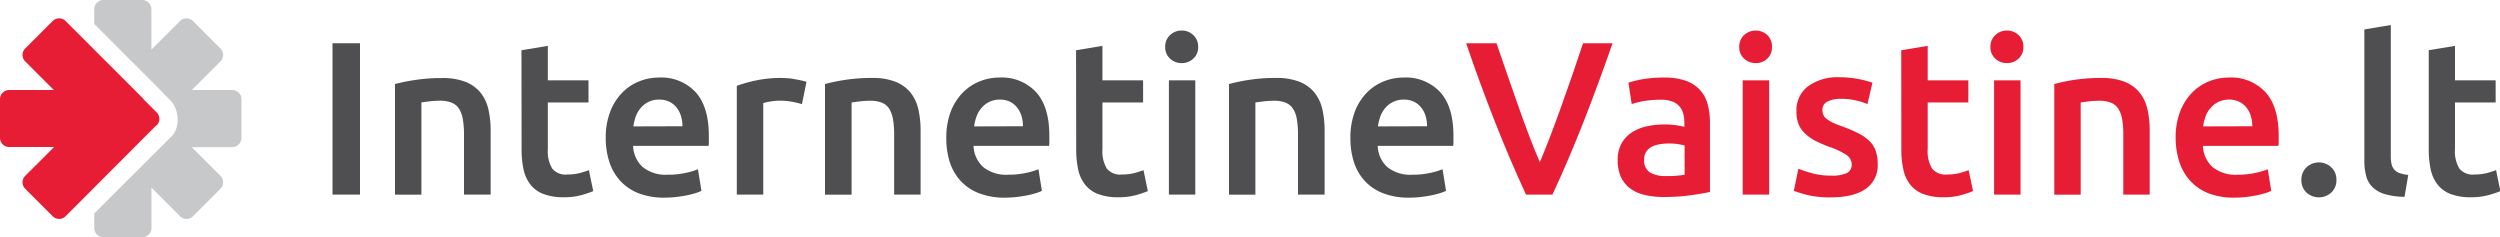
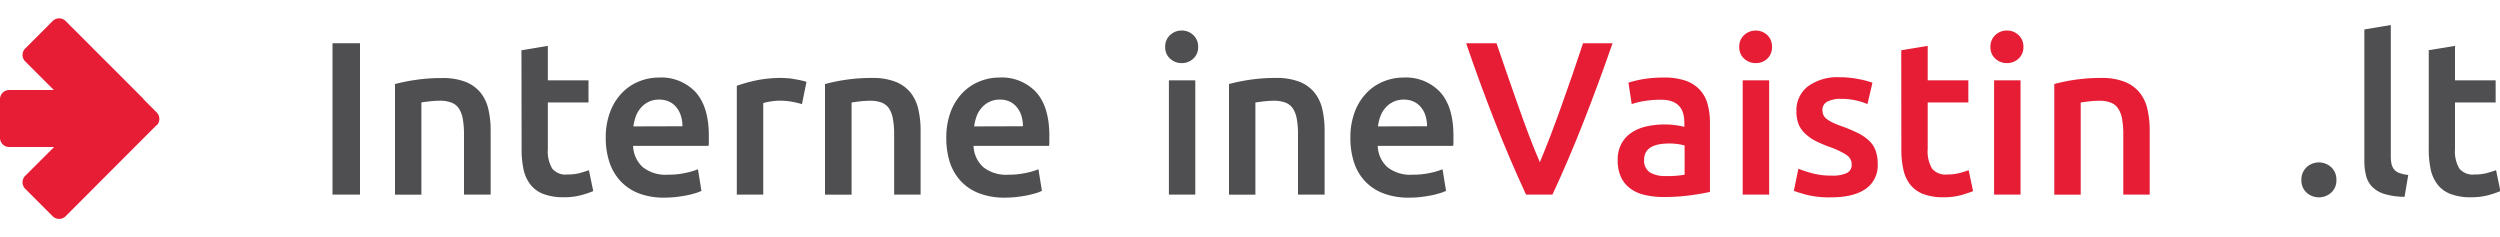
<svg xmlns="http://www.w3.org/2000/svg" width="500" height="47.45" viewBox="0 0 500 47.45">
  <g>
-     <path d="M46.45,29.44H38.36l5.72,5.72a1.83,1.83,0,0,1,0,2.6L38.6,43.25a1.82,1.82,0,0,1-2.59,0l-5.72-5.72v8.09a1.84,1.84,0,0,1-1.84,1.83H20.69a1.84,1.84,0,0,1-1.84-1.83V42.69L34.17,27.41c2.1-1.92,1.54-5.87-.17-7.4l-1.71-1.76a.93.93,0,0,0-.16-.18L18.85,4.79V1.84A1.84,1.84,0,0,1,20.69,0h7.75a1.84,1.84,0,0,1,1.84,1.84V9.93L36,4.21a1.83,1.83,0,0,1,2.6,0L44.08,9.7a1.83,1.83,0,0,1,0,2.6L38.37,18h8.09a1.83,1.83,0,0,1,1.83,1.84v7.75a1.84,1.84,0,0,1-1.84,1.83Z" fill="#c7c8ca" fill-rule="evenodd" />
    <path d="M28.47,22.15,23,27.63a1.83,1.83,0,0,1-2.6,0L5.05,12.29a1.83,1.83,0,0,1,0-2.6l5.48-5.48a1.83,1.83,0,0,1,2.6,0L28.47,19.55a1.83,1.83,0,0,1,0,2.6ZM31.34,25,13.13,43.24a1.83,1.83,0,0,1-2.6,0L5.05,37.76a1.83,1.83,0,0,1,0-2.6L23.26,17a1.83,1.83,0,0,1,2.6,0l5.47,5.48a1.84,1.84,0,0,1,0,2.61Zm-10.2,4.4H1.84A1.84,1.84,0,0,1,0,27.6V19.85A1.84,1.84,0,0,1,1.84,18h19.3A1.85,1.85,0,0,1,23,19.85V27.6a1.84,1.84,0,0,1-1.84,1.84Z" fill="#e61d35" />
    <path d="M66.5,8.65H72V38.92H66.5Z" fill="#4f4f51" />
    <path d="M79,16.81A35.4,35.4,0,0,1,83,16a34.58,34.58,0,0,1,5.42-.39,12.53,12.53,0,0,1,4.68.76,7.35,7.35,0,0,1,3,2.15,8.12,8.12,0,0,1,1.57,3.32,18.3,18.3,0,0,1,.46,4.26V38.92H92.8v-12a17.36,17.36,0,0,0-.24-3.12,5.62,5.62,0,0,0-.78-2.1,3.17,3.17,0,0,0-1.49-1.18A6.39,6.39,0,0,0,88,20.14a19.38,19.38,0,0,0-2.1.13c-.73.09-1.27.16-1.62.22V38.93H79V16.81Z" fill="#4f4f51" />
    <path d="M104.29,10.05l5.28-.88v6.9h8.13v4.42h-8.13v9.3a6.69,6.69,0,0,0,.88,3.93,3.44,3.44,0,0,0,3,1.18,9.94,9.94,0,0,0,2.56-.3q1.11-.32,1.77-.57l.87,4.19a20.63,20.63,0,0,1-2.4.81,13,13,0,0,1-3.5.42,11,11,0,0,1-4.08-.66,5.92,5.92,0,0,1-2.6-1.9,7.44,7.44,0,0,1-1.36-3,18.9,18.9,0,0,1-.39-4Z" fill="#4f4f51" />
    <path d="M121.15,27.61a14.33,14.33,0,0,1,.9-5.29,11,11,0,0,1,2.38-3.77,9.74,9.74,0,0,1,3.41-2.28,10.52,10.52,0,0,1,3.93-.76,9.37,9.37,0,0,1,7.36,2.93q2.64,2.93,2.64,8.73c0,.29,0,.62,0,1s0,.69-.06,1H126.62a6,6,0,0,0,1.94,4.26,7.36,7.36,0,0,0,5,1.51,16,16,0,0,0,3.52-.35,14.44,14.44,0,0,0,2.51-.74l.7,4.32a7.83,7.83,0,0,1-1.2.46,17.13,17.13,0,0,1-1.75.44c-.66.13-1.37.24-2.12.33a22.08,22.08,0,0,1-2.32.13,14,14,0,0,1-5.24-.9A9.83,9.83,0,0,1,124,36.11a10.28,10.28,0,0,1-2.14-3.76A15.21,15.21,0,0,1,121.15,27.61Zm15.34-2.36a6.8,6.8,0,0,0-.31-2.08,5,5,0,0,0-.89-1.7,4.09,4.09,0,0,0-1.44-1.13,4.58,4.58,0,0,0-2-.42,4.68,4.68,0,0,0-3.69,1.66,5.43,5.43,0,0,0-1,1.7,9.6,9.6,0,0,0-.48,2Z" fill="#4f4f51" />
    <path d="M160.39,20.83c-.44-.14-1-.29-1.82-.45a13.33,13.33,0,0,0-2.68-.24,11.28,11.28,0,0,0-1.86.17,10.92,10.92,0,0,0-1.38.31v18.3h-5.29V17.16a30,30,0,0,1,3.82-1.07,24.2,24.2,0,0,1,5.09-.5q.53,0,1.23.06c.46,0,.93.1,1.4.18s.92.16,1.35.26a10.57,10.57,0,0,1,1.05.28Z" fill="#4f4f51" />
    <path d="M165,16.81a34.93,34.93,0,0,1,4-.83,34.49,34.49,0,0,1,5.42-.39,12.44,12.44,0,0,1,4.67.76,7.31,7.31,0,0,1,3,2.15,8.25,8.25,0,0,1,1.57,3.32,18.86,18.86,0,0,1,.46,4.26V38.92h-5.29v-12a17.36,17.36,0,0,0-.24-3.12,5.62,5.62,0,0,0-.78-2.1,3.19,3.19,0,0,0-1.48-1.18,6.48,6.48,0,0,0-2.3-.37,19.38,19.38,0,0,0-2.1.13c-.72.09-1.26.16-1.61.22V38.93H165V16.81Z" fill="#4f4f51" />
    <path d="M189.26,27.61a14.55,14.55,0,0,1,.89-5.29,11.1,11.1,0,0,1,2.38-3.77,9.83,9.83,0,0,1,3.41-2.28,10.52,10.52,0,0,1,3.93-.76,9.37,9.37,0,0,1,7.36,2.93q2.64,2.93,2.64,8.73c0,.29,0,.62,0,1s0,.69-.07,1H194.71a6,6,0,0,0,1.95,4.26,7.34,7.34,0,0,0,5,1.51,15.93,15.93,0,0,0,3.51-.35,14.59,14.59,0,0,0,2.52-.74l.69,4.32a7.43,7.43,0,0,1-1.2.46,16.49,16.49,0,0,1-1.75.44c-.65.13-1.36.24-2.12.33a21.74,21.74,0,0,1-2.31.13,13.91,13.91,0,0,1-5.24-.9,9.67,9.67,0,0,1-3.67-2.49,10.3,10.3,0,0,1-2.15-3.76A15.83,15.83,0,0,1,189.26,27.61Zm15.33-2.36a7.12,7.12,0,0,0-.3-2.08,5,5,0,0,0-.9-1.7A4.15,4.15,0,0,0,202,20.34a4.58,4.58,0,0,0-2-.42,4.68,4.68,0,0,0-3.69,1.66,5.43,5.43,0,0,0-1,1.7,9.6,9.6,0,0,0-.48,2Z" fill="#4f4f51" />
-     <path d="M215.21,10.05l5.28-.88v6.9h8.13v4.42h-8.13v9.3a6.69,6.69,0,0,0,.88,3.93,3.44,3.44,0,0,0,3,1.18,9.94,9.94,0,0,0,2.56-.3q1.11-.32,1.77-.57l.87,4.19a20.63,20.63,0,0,1-2.4.81,13,13,0,0,1-3.5.42,11.05,11.05,0,0,1-4.09-.66,6,6,0,0,1-2.59-1.9,7.44,7.44,0,0,1-1.36-3,18.9,18.9,0,0,1-.39-4Z" fill="#4f4f51" />
    <path d="M239.63,9.39a3,3,0,0,1-1,2.36,3.27,3.27,0,0,1-2.27.87,3.33,3.33,0,0,1-2.32-.87,3,3,0,0,1-1-2.36,3.08,3.08,0,0,1,1-2.4,3.29,3.29,0,0,1,2.32-.88,3.24,3.24,0,0,1,2.27.88A3.08,3.08,0,0,1,239.63,9.39Zm-.57,29.53h-5.28V16.07h5.28Z" fill="#4f4f51" />
    <path d="M245.79,16.81a34.93,34.93,0,0,1,4-.83,34.49,34.49,0,0,1,5.42-.39,12.44,12.44,0,0,1,4.67.76,7.28,7.28,0,0,1,3,2.15,8.14,8.14,0,0,1,1.58,3.32,18.86,18.86,0,0,1,.46,4.26V38.92H259.6v-12a17.36,17.36,0,0,0-.24-3.12,5.62,5.62,0,0,0-.78-2.1,3.17,3.17,0,0,0-1.49-1.18,6.39,6.39,0,0,0-2.29-.37,19.38,19.38,0,0,0-2.1.13c-.73.09-1.27.16-1.62.22V38.93H245.8V16.81Z" fill="#4f4f51" />
    <path d="M270.08,27.61a14.55,14.55,0,0,1,.89-5.29,11.1,11.1,0,0,1,2.38-3.77,9.83,9.83,0,0,1,3.41-2.28,10.52,10.52,0,0,1,3.93-.76,9.37,9.37,0,0,1,7.36,2.93q2.64,2.93,2.64,8.73c0,.29,0,.62,0,1s0,.69-.06,1H275.54a6,6,0,0,0,1.94,4.26,7.36,7.36,0,0,0,5,1.51,16.09,16.09,0,0,0,3.52-.35,14.72,14.72,0,0,0,2.51-.74l.7,4.32a8,8,0,0,1-1.21.46,16.9,16.9,0,0,1-1.74.44c-.66.13-1.37.24-2.12.33a19.68,19.68,0,0,1-2.32.13,13.91,13.91,0,0,1-5.24-.9,9.75,9.75,0,0,1-3.67-2.49,10.14,10.14,0,0,1-2.14-3.76A15.51,15.51,0,0,1,270.08,27.61Zm15.33-2.36a7.12,7.12,0,0,0-.3-2.08,5,5,0,0,0-.9-1.7,4.09,4.09,0,0,0-1.44-1.13,4.54,4.54,0,0,0-2-.42,4.82,4.82,0,0,0-2.14.46,4.9,4.9,0,0,0-1.56,1.2,5.4,5.4,0,0,0-1,1.7,9.6,9.6,0,0,0-.48,2Z" fill="#4f4f51" />
    <path d="M305.21,38.92q-3.29-7.08-6.32-14.81T293.23,8.65h6.07l2.15,6.25q1.1,3.18,2.19,6.26t2.19,6c.73,1.92,1.44,3.69,2.14,5.28.67-1.6,1.38-3.35,2.11-5.26s1.47-3.9,2.21-6,1.48-4.16,2.21-6.28,1.44-4.22,2.11-6.25h5.9q-2.68,7.73-5.7,15.46t-6.32,14.81Z" fill="#e61d35" />
    <path d="M332.77,15.51a12.82,12.82,0,0,1,4.41.65A7,7,0,0,1,340,18a6.76,6.76,0,0,1,1.53,2.86,13.94,13.94,0,0,1,.46,3.7V38.39c-.81.18-2,.39-3.69.64a38.69,38.69,0,0,1-5.57.37A16.31,16.31,0,0,1,329,39a7.76,7.76,0,0,1-2.9-1.27,5.89,5.89,0,0,1-1.88-2.27,7.88,7.88,0,0,1-.68-3.45,6.65,6.65,0,0,1,.77-3.32,6.27,6.27,0,0,1,2.07-2.21,9,9,0,0,1,3-1.22,16.93,16.93,0,0,1,3.61-.37,14.7,14.7,0,0,1,1.83.11,15.67,15.67,0,0,1,2.05.37v-.88a6.72,6.72,0,0,0-.22-1.75,3.46,3.46,0,0,0-2.21-2.44,6.05,6.05,0,0,0-2.24-.35,19.47,19.47,0,0,0-3.37.26,15.1,15.1,0,0,0-2.49.61l-.65-4.29a22.21,22.21,0,0,1,2.92-.7A25.38,25.38,0,0,1,332.77,15.51Zm.44,19.7a20.05,20.05,0,0,0,3.71-.26V29.09a12.34,12.34,0,0,0-1.27-.26,11.41,11.41,0,0,0-1.83-.13,11.91,11.91,0,0,0-1.77.13,5.78,5.78,0,0,0-1.62.48,2.92,2.92,0,0,0-1.16,1,2.78,2.78,0,0,0-.44,1.59,2.8,2.8,0,0,0,1.18,2.6A6,6,0,0,0,333.21,35.21Z" fill="#e61d35" />
    <path d="M354.39,9.39a3,3,0,0,1-.95,2.36,3.28,3.28,0,0,1-2.28.87,3.32,3.32,0,0,1-2.31-.87,3,3,0,0,1-1-2.36,3.08,3.08,0,0,1,1-2.4,3.43,3.43,0,0,1,4.59,0A3.07,3.07,0,0,1,354.39,9.39Zm-.56,29.53h-5.29V16.07h5.29Z" fill="#e61d35" />
    <path d="M366.28,35.12a6.89,6.89,0,0,0,3.06-.5,1.8,1.8,0,0,0,1-1.73,2.23,2.23,0,0,0-1-1.87,15,15,0,0,0-3.39-1.62,25.25,25.25,0,0,1-2.64-1.12,8.75,8.75,0,0,1-2.08-1.38A5.7,5.7,0,0,1,359.78,25a6.78,6.78,0,0,1-.49-2.74,6,6,0,0,1,2.31-5,10,10,0,0,1,6.29-1.81,19.27,19.27,0,0,1,3.85.37,19.47,19.47,0,0,1,2.75.72l-1,4.28a13,13,0,0,0-2.23-.72,13.33,13.33,0,0,0-3.14-.33,5.55,5.55,0,0,0-2.63.55,1.78,1.78,0,0,0-1,1.68,2.58,2.58,0,0,0,.19,1,2.2,2.2,0,0,0,.68.81,6.75,6.75,0,0,0,1.27.75,17.88,17.88,0,0,0,1.92.76,30.38,30.38,0,0,1,3.19,1.37,8.9,8.9,0,0,1,2.16,1.53,5.07,5.07,0,0,1,1.24,1.95,7.56,7.56,0,0,1,.4,2.62,5.68,5.68,0,0,1-2.42,5q-2.43,1.68-6.93,1.68a19.29,19.29,0,0,1-4.85-.5c-1.22-.34-2.08-.61-2.57-.81l.91-4.41a26.06,26.06,0,0,0,2.82.92A14.22,14.22,0,0,0,366.28,35.12Z" fill="#e61d35" />
    <path d="M380.25,10.05l5.29-.88v6.9h8.13v4.42h-8.13v9.3a6.77,6.77,0,0,0,.87,3.93,3.47,3.47,0,0,0,3,1.18,9.81,9.81,0,0,0,2.55-.3q1.13-.32,1.77-.57l.88,4.19a21.56,21.56,0,0,1-2.41.81,12.88,12.88,0,0,1-3.49.42,11,11,0,0,1-4.09-.66,6,6,0,0,1-2.6-1.9,7.42,7.42,0,0,1-1.35-3,18.24,18.24,0,0,1-.4-4Z" fill="#e61d35" />
    <path d="M404.68,9.39a3,3,0,0,1-1,2.36,3.28,3.28,0,0,1-2.28.87,3.32,3.32,0,0,1-2.31-.87,3,3,0,0,1-1-2.36,3.08,3.08,0,0,1,1-2.4,3.28,3.28,0,0,1,2.31-.88,3.25,3.25,0,0,1,2.28.88A3.08,3.08,0,0,1,404.68,9.39Zm-.57,29.53h-5.29V16.07h5.29Z" fill="#e61d35" />
    <path d="M410.84,16.81a35.37,35.37,0,0,1,9.39-1.22,12.53,12.53,0,0,1,4.68.76,7.35,7.35,0,0,1,3,2.15,8.12,8.12,0,0,1,1.57,3.32,18.3,18.3,0,0,1,.46,4.26V38.92h-5.28v-12a17.36,17.36,0,0,0-.24-3.12,5.45,5.45,0,0,0-.79-2.1,3.14,3.14,0,0,0-1.48-1.18,6.39,6.39,0,0,0-2.29-.37,19.38,19.38,0,0,0-2.1.13c-.73.09-1.27.16-1.62.22V38.93h-5.28V16.81Z" fill="#e61d35" />
-     <path d="M435.13,27.61a14.55,14.55,0,0,1,.89-5.29,11.1,11.1,0,0,1,2.38-3.77,9.83,9.83,0,0,1,3.41-2.28,10.49,10.49,0,0,1,3.93-.76,9.39,9.39,0,0,1,7.36,2.93q2.64,2.93,2.64,8.73c0,.29,0,.62,0,1s0,.69-.07,1H440.58a6,6,0,0,0,1.95,4.26,7.33,7.33,0,0,0,5,1.51,15.93,15.93,0,0,0,3.51-.35,14.18,14.18,0,0,0,2.51-.74l.7,4.32a7.83,7.83,0,0,1-1.2.46,16.49,16.49,0,0,1-1.75.44c-.65.13-1.36.24-2.12.33a21.89,21.89,0,0,1-2.31.13,13.91,13.91,0,0,1-5.24-.9A9.79,9.79,0,0,1,438,36.11a10.42,10.42,0,0,1-2.14-3.76A15.83,15.83,0,0,1,435.13,27.61Zm15.33-2.36a6.8,6.8,0,0,0-.31-2.08,5,5,0,0,0-.89-1.7,4.28,4.28,0,0,0-1.44-1.13,4.54,4.54,0,0,0-2-.42,4.86,4.86,0,0,0-2.15.46,5,5,0,0,0-1.55,1.2,5.4,5.4,0,0,0-1,1.7,8.46,8.46,0,0,0-.48,2Z" fill="#e61d35" />
    <path d="M467.28,36a3.27,3.27,0,0,1-1,2.49,3.68,3.68,0,0,1-5,0,3.28,3.28,0,0,1-1-2.49,3.38,3.38,0,0,1,1-2.52,3.63,3.63,0,0,1,5,0A3.33,3.33,0,0,1,467.28,36Z" fill="#4f4f51" />
    <path d="M480.91,39.36a14.3,14.3,0,0,1-3.91-.53,5.94,5.94,0,0,1-2.47-1.38,4.84,4.84,0,0,1-1.29-2.22,11.66,11.66,0,0,1-.37-3V5.89L478.16,5V31.19a7.44,7.44,0,0,0,.15,1.62,2.52,2.52,0,0,0,.55,1.11,2.38,2.38,0,0,0,1.06.7,7.94,7.94,0,0,0,1.73.37Z" fill="#4f4f51" />
    <path d="M485.67,10.05,491,9.17v6.9h8.13v4.42H491v9.3a6.69,6.69,0,0,0,.88,3.93,3.44,3.44,0,0,0,3,1.18,9.94,9.94,0,0,0,2.56-.3q1.11-.32,1.77-.57l.87,4.19a20.63,20.63,0,0,1-2.4.81,13,13,0,0,1-3.5.42,11.05,11.05,0,0,1-4.09-.66,6,6,0,0,1-2.59-1.9,7.44,7.44,0,0,1-1.36-3,18.9,18.9,0,0,1-.39-4V10.05Z" fill="#4f4f51" />
  </g>
</svg>